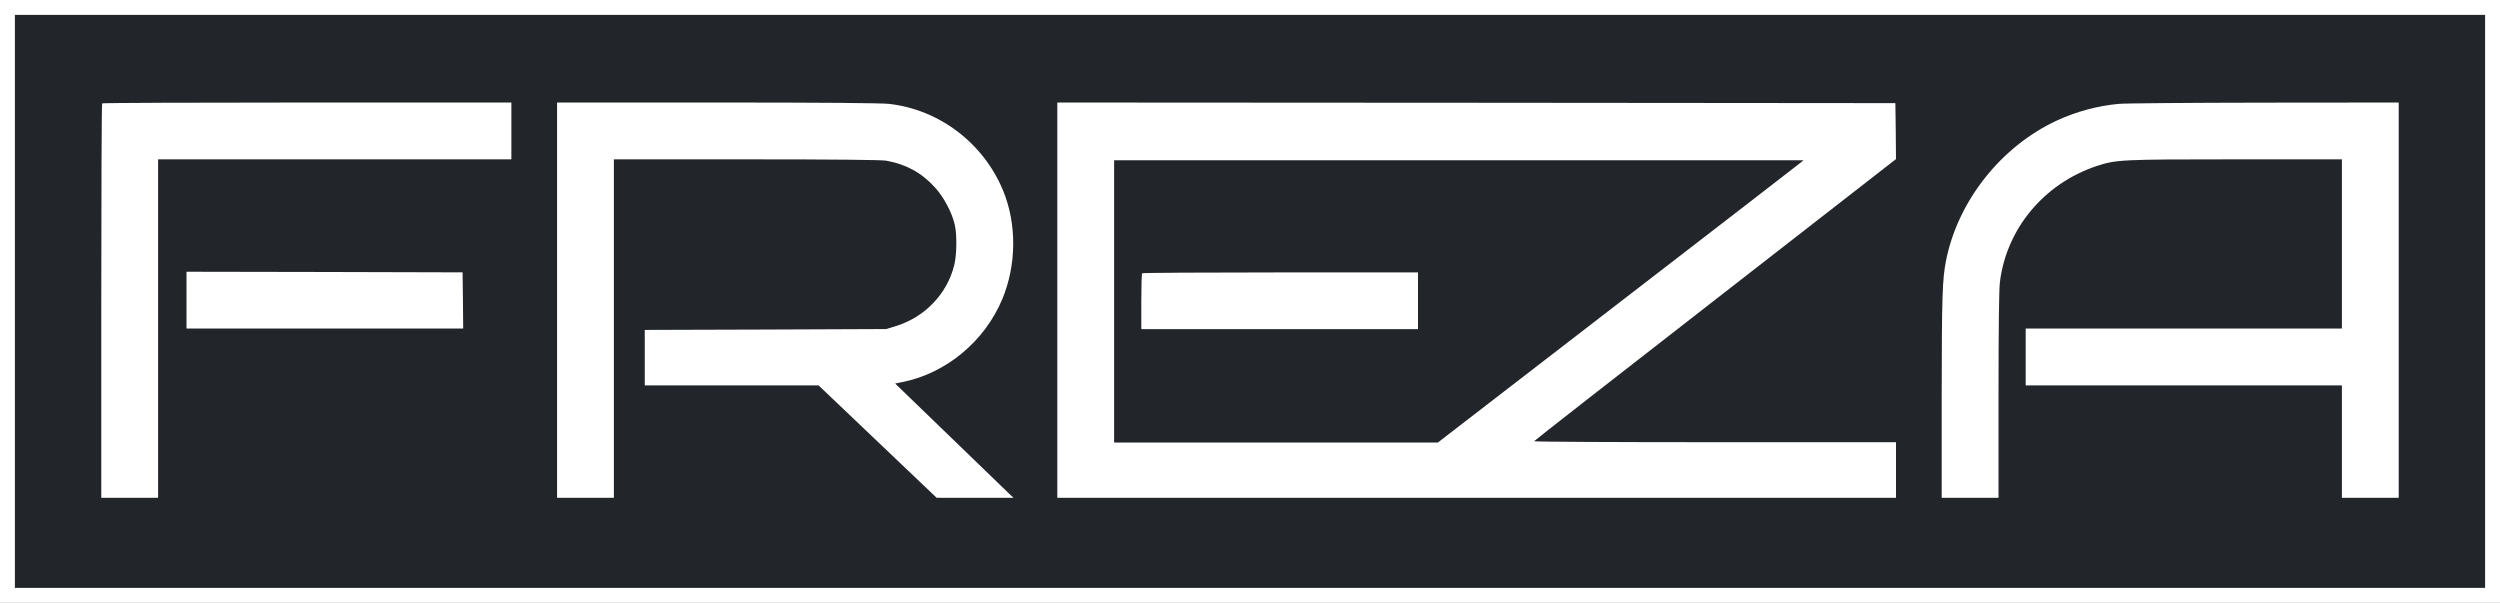
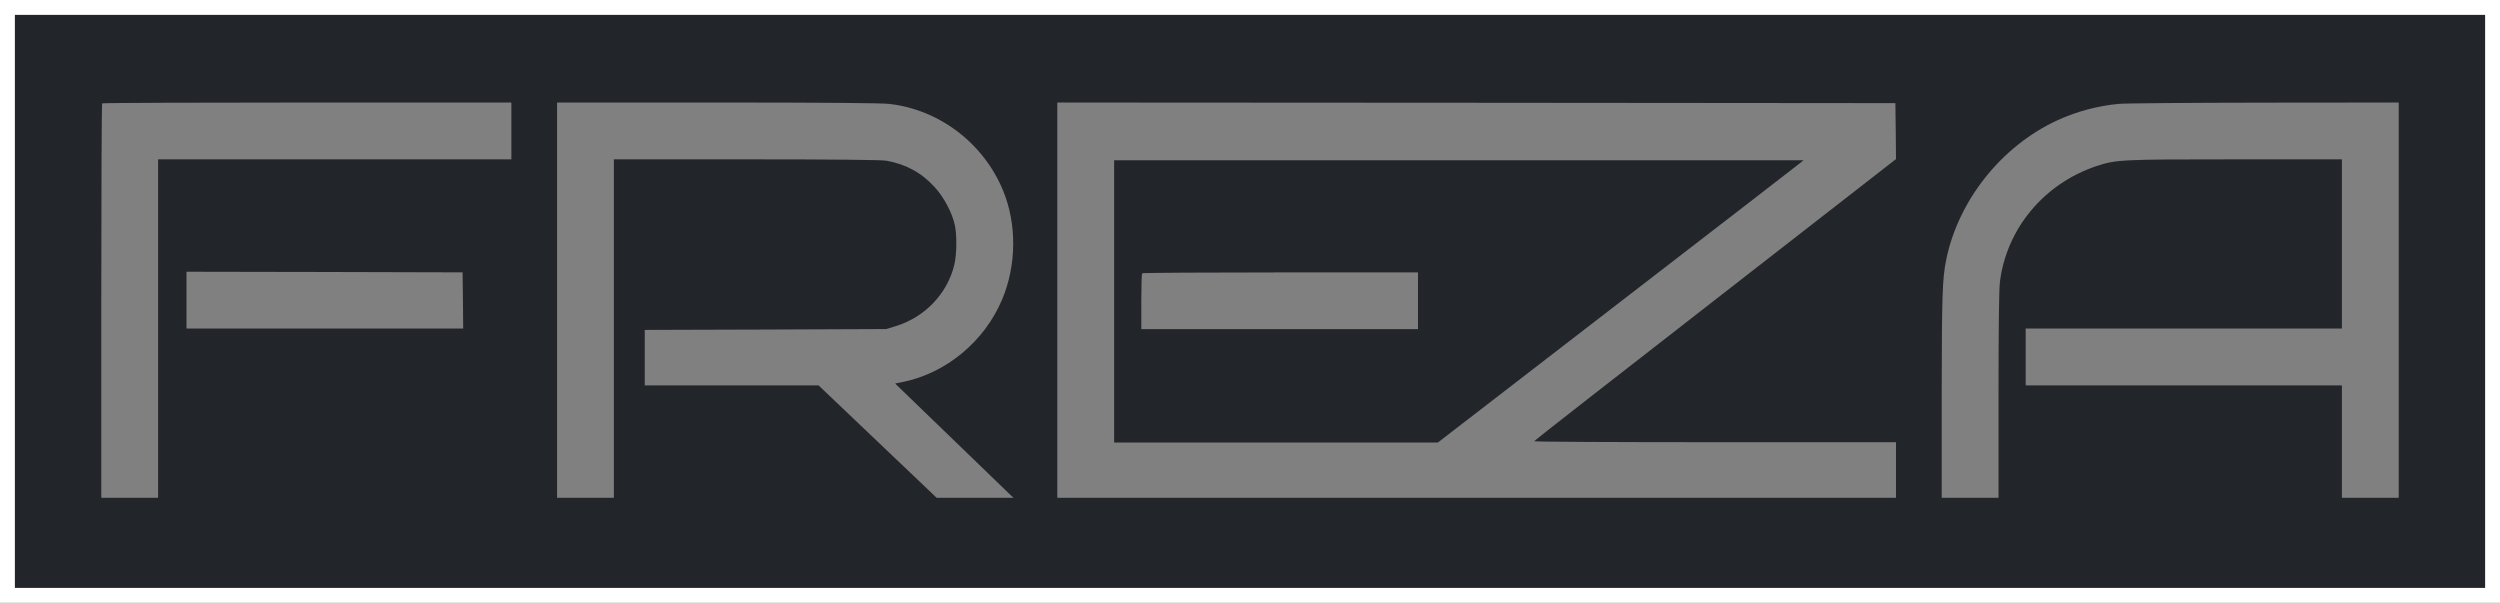
<svg xmlns="http://www.w3.org/2000/svg" width="1012" height="244" viewBox="0 0 1012 244" fill="none">
  <rect x="0" y="0" width="1012" height="244" fill="#808080" stroke="none" />
  <g clip-path="url(#clip0_126_10)">
-     <rect x="6" y="6" width="1000" height="232" fill="white" />
    <path d="M6 122V238H506H1006V122V6H506H6V122ZM207 53V64.5H135.5H64V133V201.5H52.5H41V121.85C41 78 41.15 42 41.35 41.85C41.5 41.65 78.85 41.5 124.35 41.5H207V53ZM359.85 42.05C380.2 44.3 398.15 57.95 406.05 77.15C411.65 90.7 411.5 107.3 405.7 121.15C398.55 138.2 383 151.1 365.35 154.65L362.35 155.25L384.55 176.7C396.75 188.5 407.55 198.9 408.5 199.85L410.25 201.5H394.7H379.15L355.25 178.75L331.35 156H296.15H261V144.75V133.55L309.9 133.4L358.75 133.2L362.5 132.05C374.35 128.45 383.5 118.9 386.3 107.2C387.3 103.05 387.4 95.4 386.55 91.25C385.55 86.4 382.05 79.7 378.4 75.8C373.05 69.9 366.7 66.45 358.8 65.05C356.85 64.7 337.45 64.5 302.15 64.5H248.5V133V201.5H237H225.5V121.5V41.5H290.25C332.9 41.5 356.7 41.7 359.85 42.05ZM767.4 53.1L767.5 64.4L694.3 121.35C654 152.65 621.05 178.4 621 178.6C621 178.85 653.95 179 694.25 179H767.5V190.25V201.5H597.75H428V121.5V41.5L597.65 41.6L767.25 41.75L767.4 53.1ZM971 121.5V201.5H959.5H948V178.75V156H884H820V144.5V133H884H948V98.75V64.5H905.15C858.6 64.5 856.6 64.6 848.6 67.25C827.35 74.4 812.2 92.6 809.55 114.25C809.2 117.2 809 133.05 809 160.1V201.5H797.5H786V160.35C786.05 119.6 786.25 112.95 787.8 105.25C792.65 81.25 810.05 59.3 832.5 48.85C840.35 45.2 849 42.85 857.65 42.05C859.9 41.8 886.35 41.6 916.4 41.55L971 41.5V121.5ZM187.4 121.6L187.5 133H131.5H75.5V121.5V110L131.4 110.1L187.25 110.25L187.4 121.6Z" fill="#222529" />
    <path d="M451 122V179.127H516.5H582.05L654.65 123.148C694.6 92.364 727.9 66.669 728.65 66.021L730.1 64.873H590.55H451V122ZM574 121.751V133.226H518H462V122.1C462 115.963 462.15 110.774 462.35 110.625C462.5 110.425 487.7 110.275 518.35 110.275H574V121.751Z" fill="#222529" />
  </g>
  <rect x="3" y="3" width="1006" height="238" stroke="white" stroke-width="6" />
  <defs>
    <clipPath id="clip0_126_10">
      <rect x="6" y="6" width="1000" height="232" fill="white" />
    </clipPath>
  </defs>
</svg>